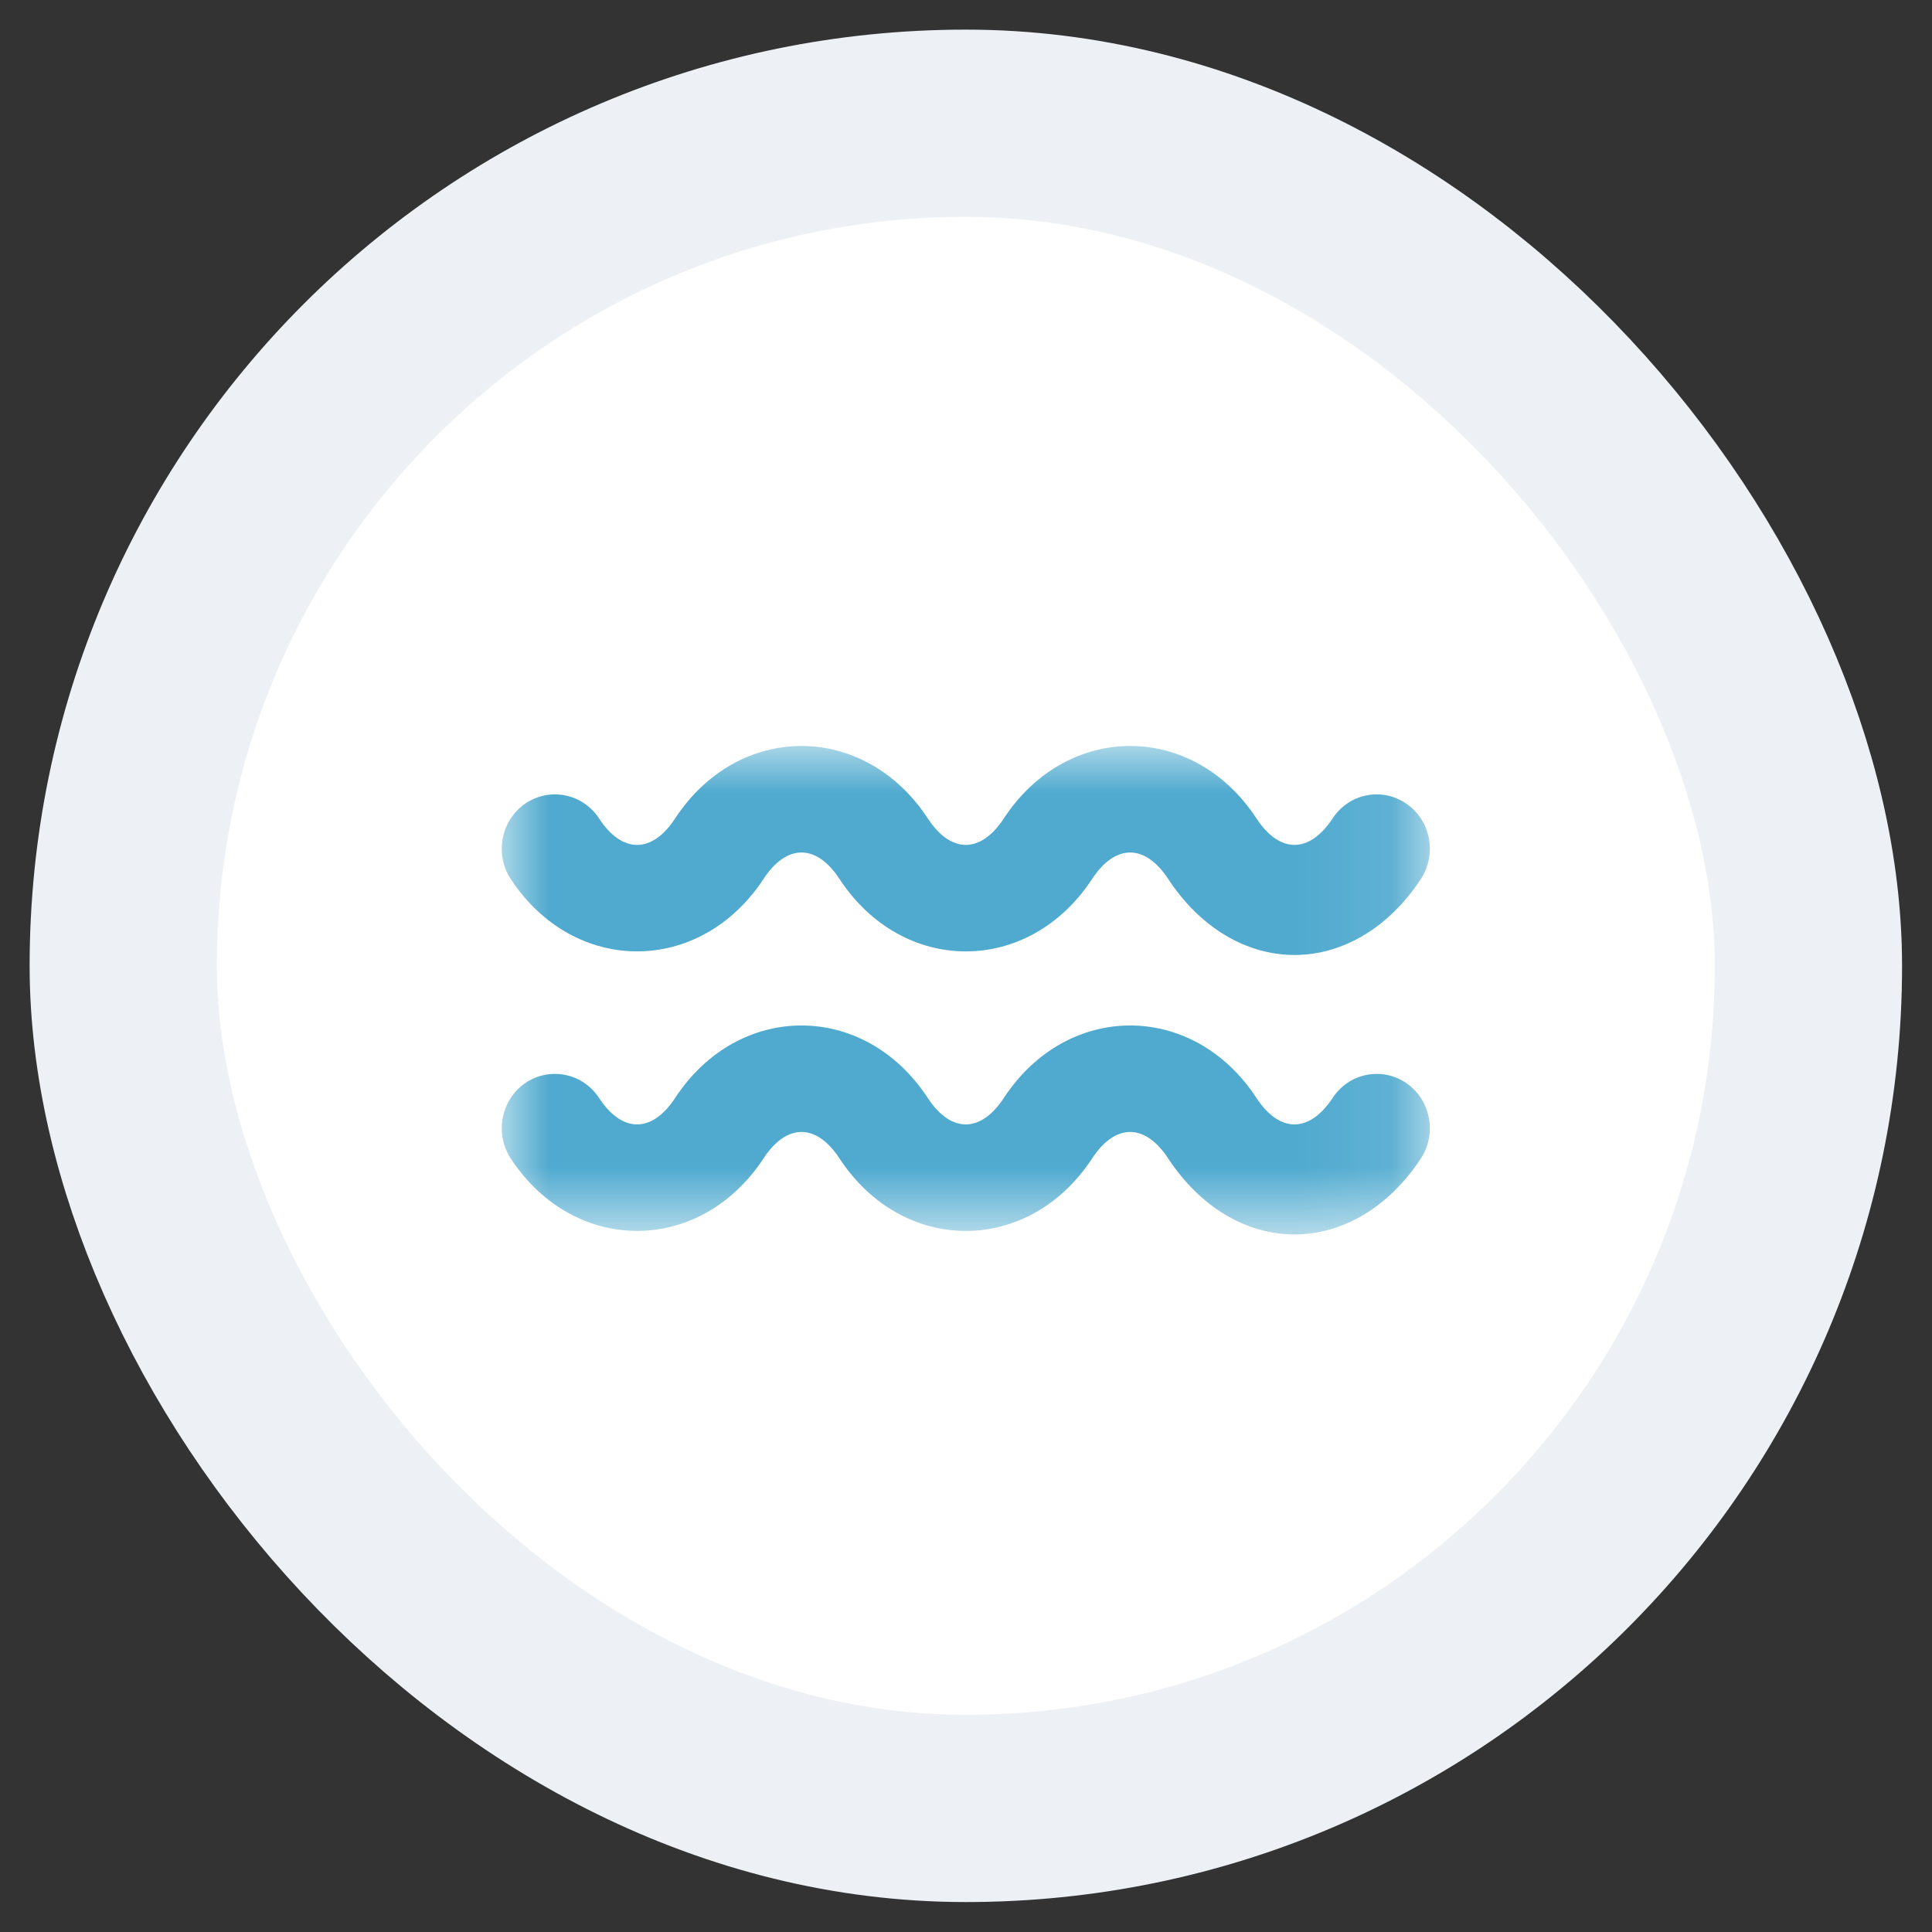
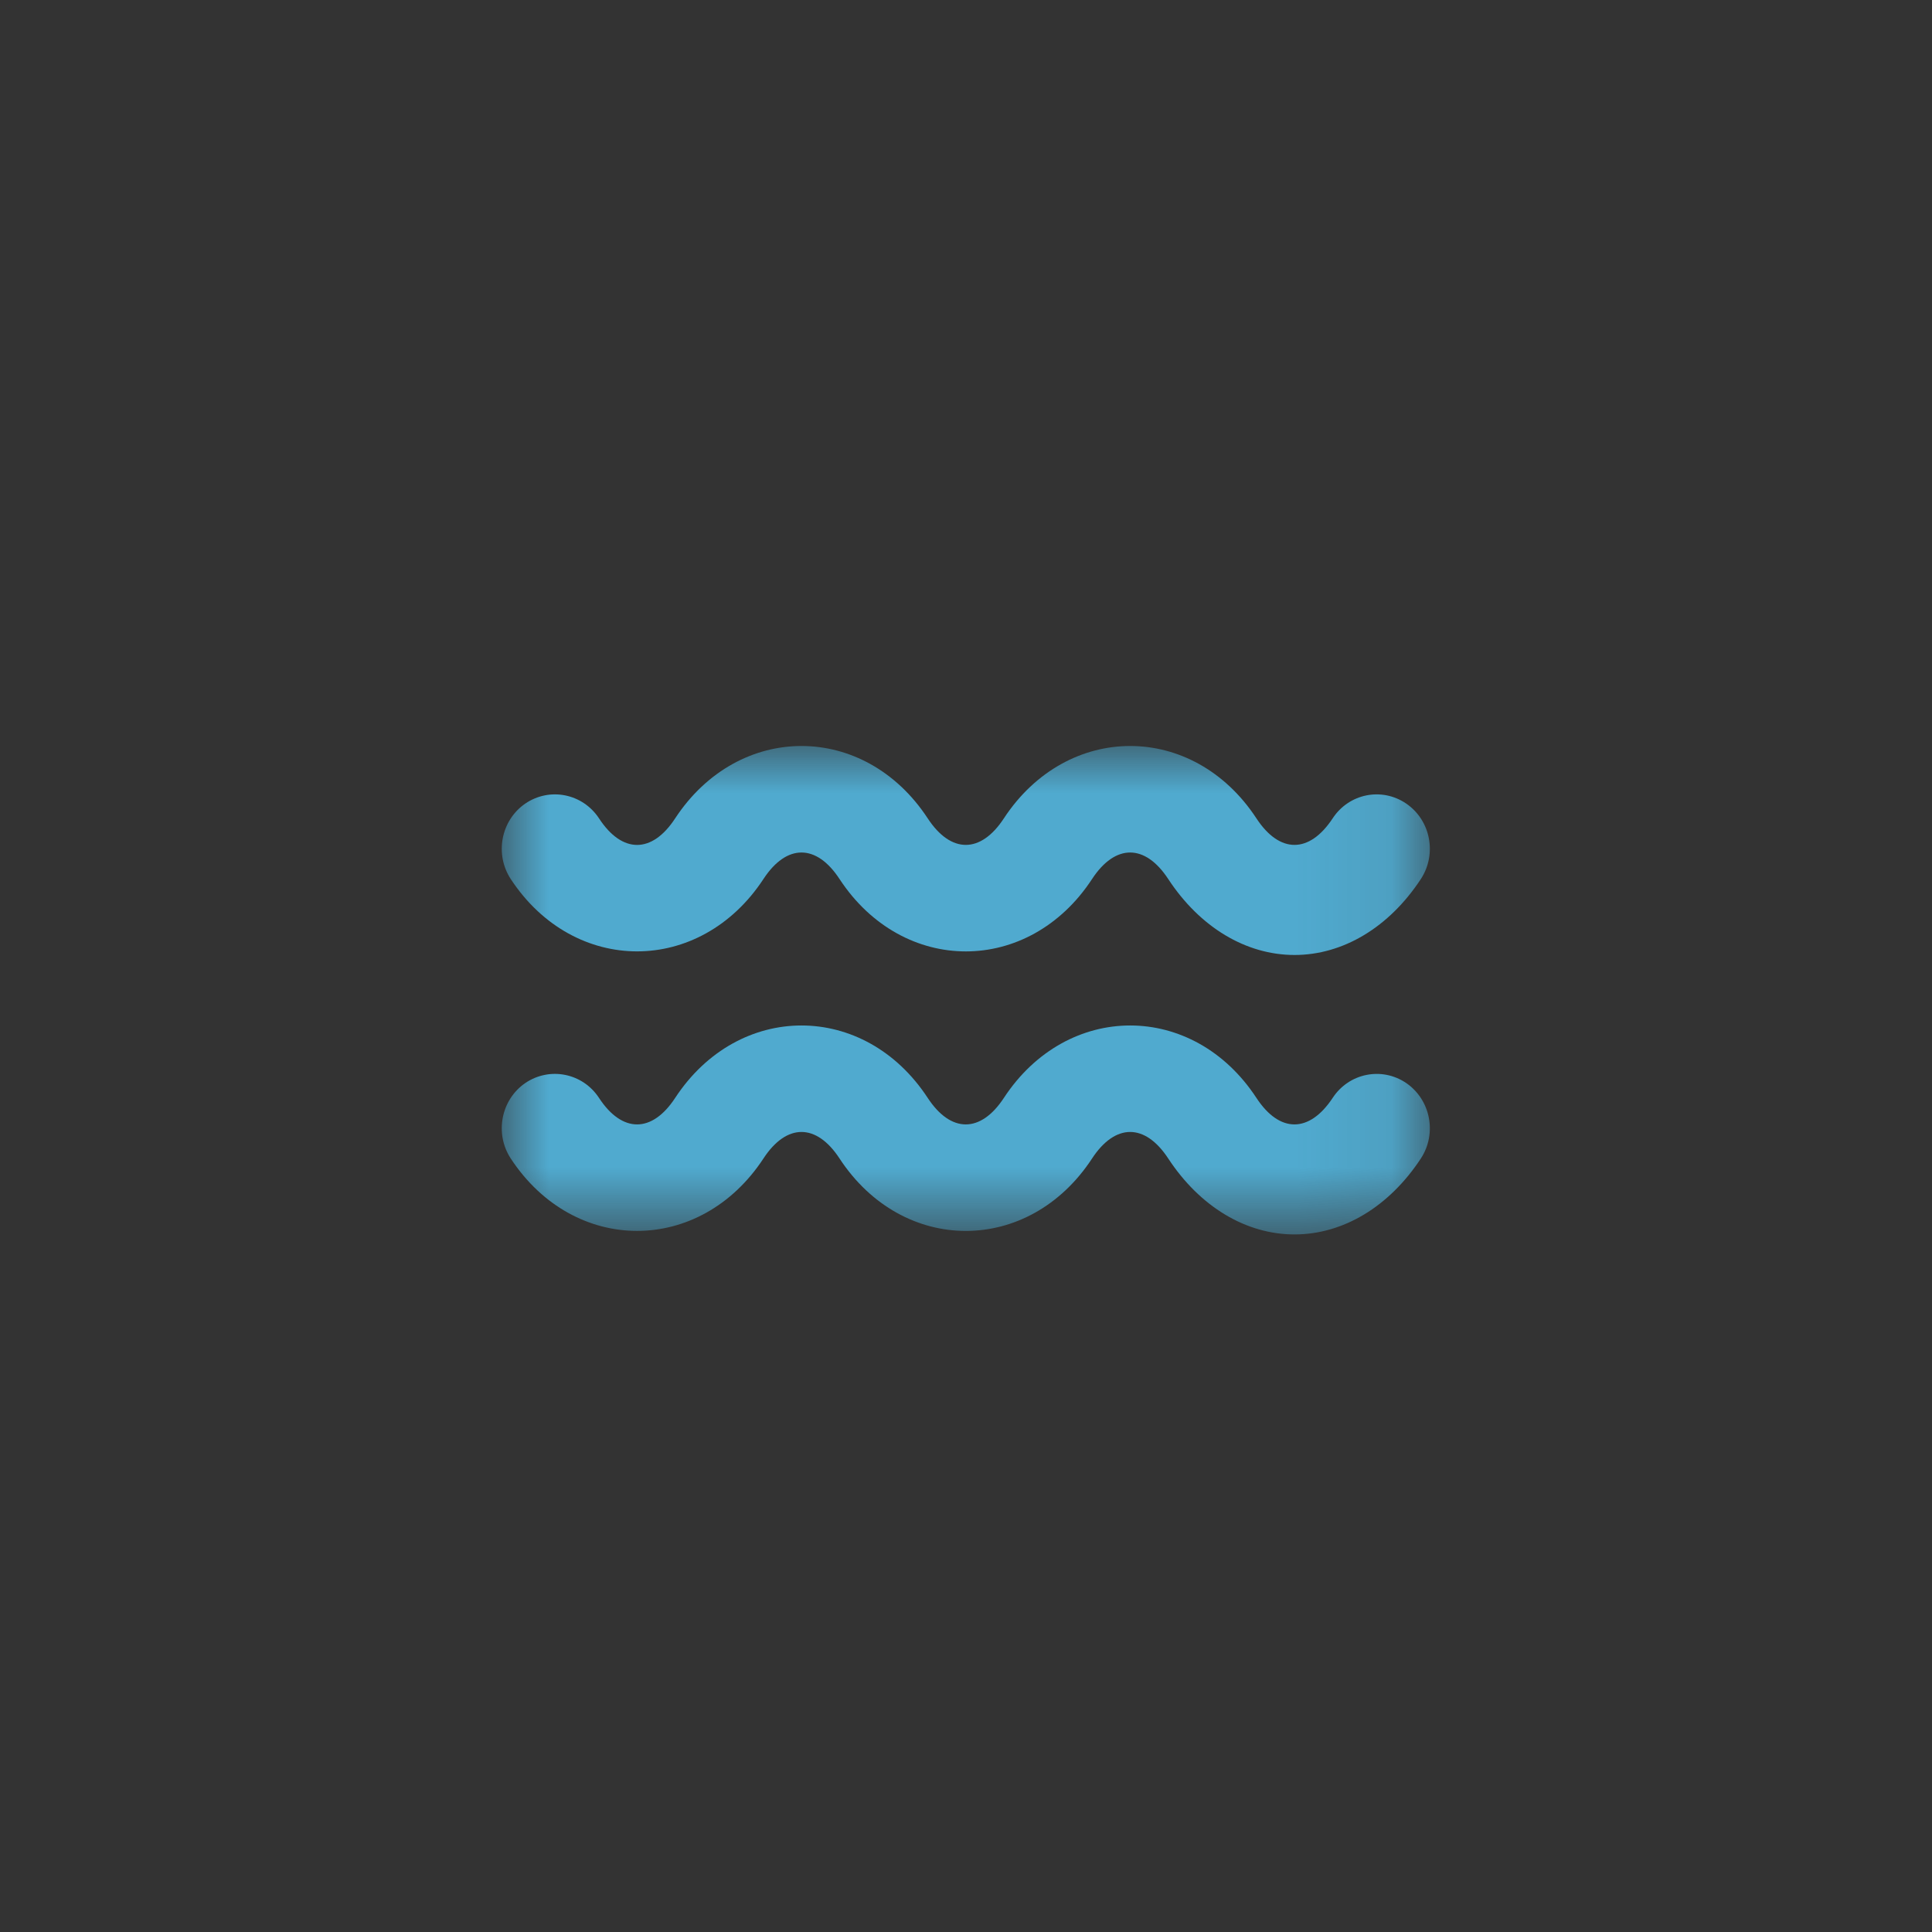
<svg xmlns="http://www.w3.org/2000/svg" id="pinterest" viewBox="0 0 24 24">
  <rect x="0" y="0" width="24" height="24" fill="#333333" stroke="none" />
  <g id="Specs" stroke="none" stroke-width="1" fill="none" fill-rule="evenodd" transform="matrix(1.163, 0, 0, 1.163, 0.368, 0.368)">
    <g id="Multiple-Itineraries-ordered-port-defualt-—-Large-Copy-29" transform="translate(-169, -468)">
      <g id="Group-44-Copy-2" transform="translate(140, 431)">
        <g id="Group-12" transform="translate(30, 38)">
-           <rect id="Rectangle-27-Copy-82" stroke="#EDF1F5" stroke-width="2" fill="#FFFFFF" x="0" y="0" width="18" height="18" rx="9" />
          <g id="DLS/assets/icons/itinerary-Copy-14" transform="translate(3, 3)">
-             <rect id="Rectangle" x="0" y="0" width="12" height="12" />
            <g id="Page-1" stroke-width="1" fill-rule="evenodd" transform="translate(1.043, 3.652)">
              <mask id="mask-2" fill="white">
                <polygon points="0 0 9.913 0 9.913 5.217 0 5.217" />
              </mask>
              <g id="Clip-2" />
              <path d="M9.817,4.406 C9.992,4.14 9.922,3.779 9.661,3.6 C9.401,3.423 9.049,3.493 8.875,3.759 C8.626,4.135 8.309,4.137 8.061,3.759 C7.385,2.727 6.04,2.727 5.363,3.759 C5.116,4.135 4.798,4.137 4.55,3.759 C3.874,2.727 2.529,2.727 1.852,3.759 C1.605,4.136 1.286,4.136 1.039,3.759 C0.864,3.492 0.512,3.423 0.251,3.6 C-0.009,3.779 -0.078,4.14 0.096,4.406 C0.773,5.437 2.118,5.437 2.795,4.406 C3.042,4.028 3.361,4.028 3.608,4.406 C4.285,5.438 5.63,5.437 6.305,4.406 C6.553,4.028 6.871,4.028 7.119,4.406 C7.457,4.921 7.949,5.217 8.468,5.217 C8.986,5.217 9.479,4.921 9.817,4.406 M8.468,2.232 C7.949,2.232 7.457,1.936 7.119,1.421 C6.871,1.043 6.553,1.043 6.305,1.421 C5.63,2.451 4.285,2.452 3.608,1.421 C3.361,1.043 3.042,1.043 2.795,1.421 C2.118,2.451 0.773,2.451 0.096,1.421 C-0.078,1.155 -0.009,0.794 0.251,0.615 C0.512,0.437 0.864,0.507 1.039,0.773 C1.286,1.151 1.605,1.151 1.852,0.773 C2.529,-0.258 3.874,-0.258 4.55,0.773 C4.798,1.151 5.116,1.15 5.363,0.773 C6.04,-0.258 7.385,-0.258 8.061,0.773 C8.309,1.151 8.626,1.15 8.875,0.773 C9.049,0.507 9.401,0.437 9.661,0.615 C9.922,0.793 9.992,1.154 9.817,1.421 C9.479,1.936 8.986,2.232 8.468,2.232" id="Fill-1" fill="#50AACF" mask="url(#mask-2)" />
            </g>
          </g>
        </g>
      </g>
    </g>
  </g>
</svg>